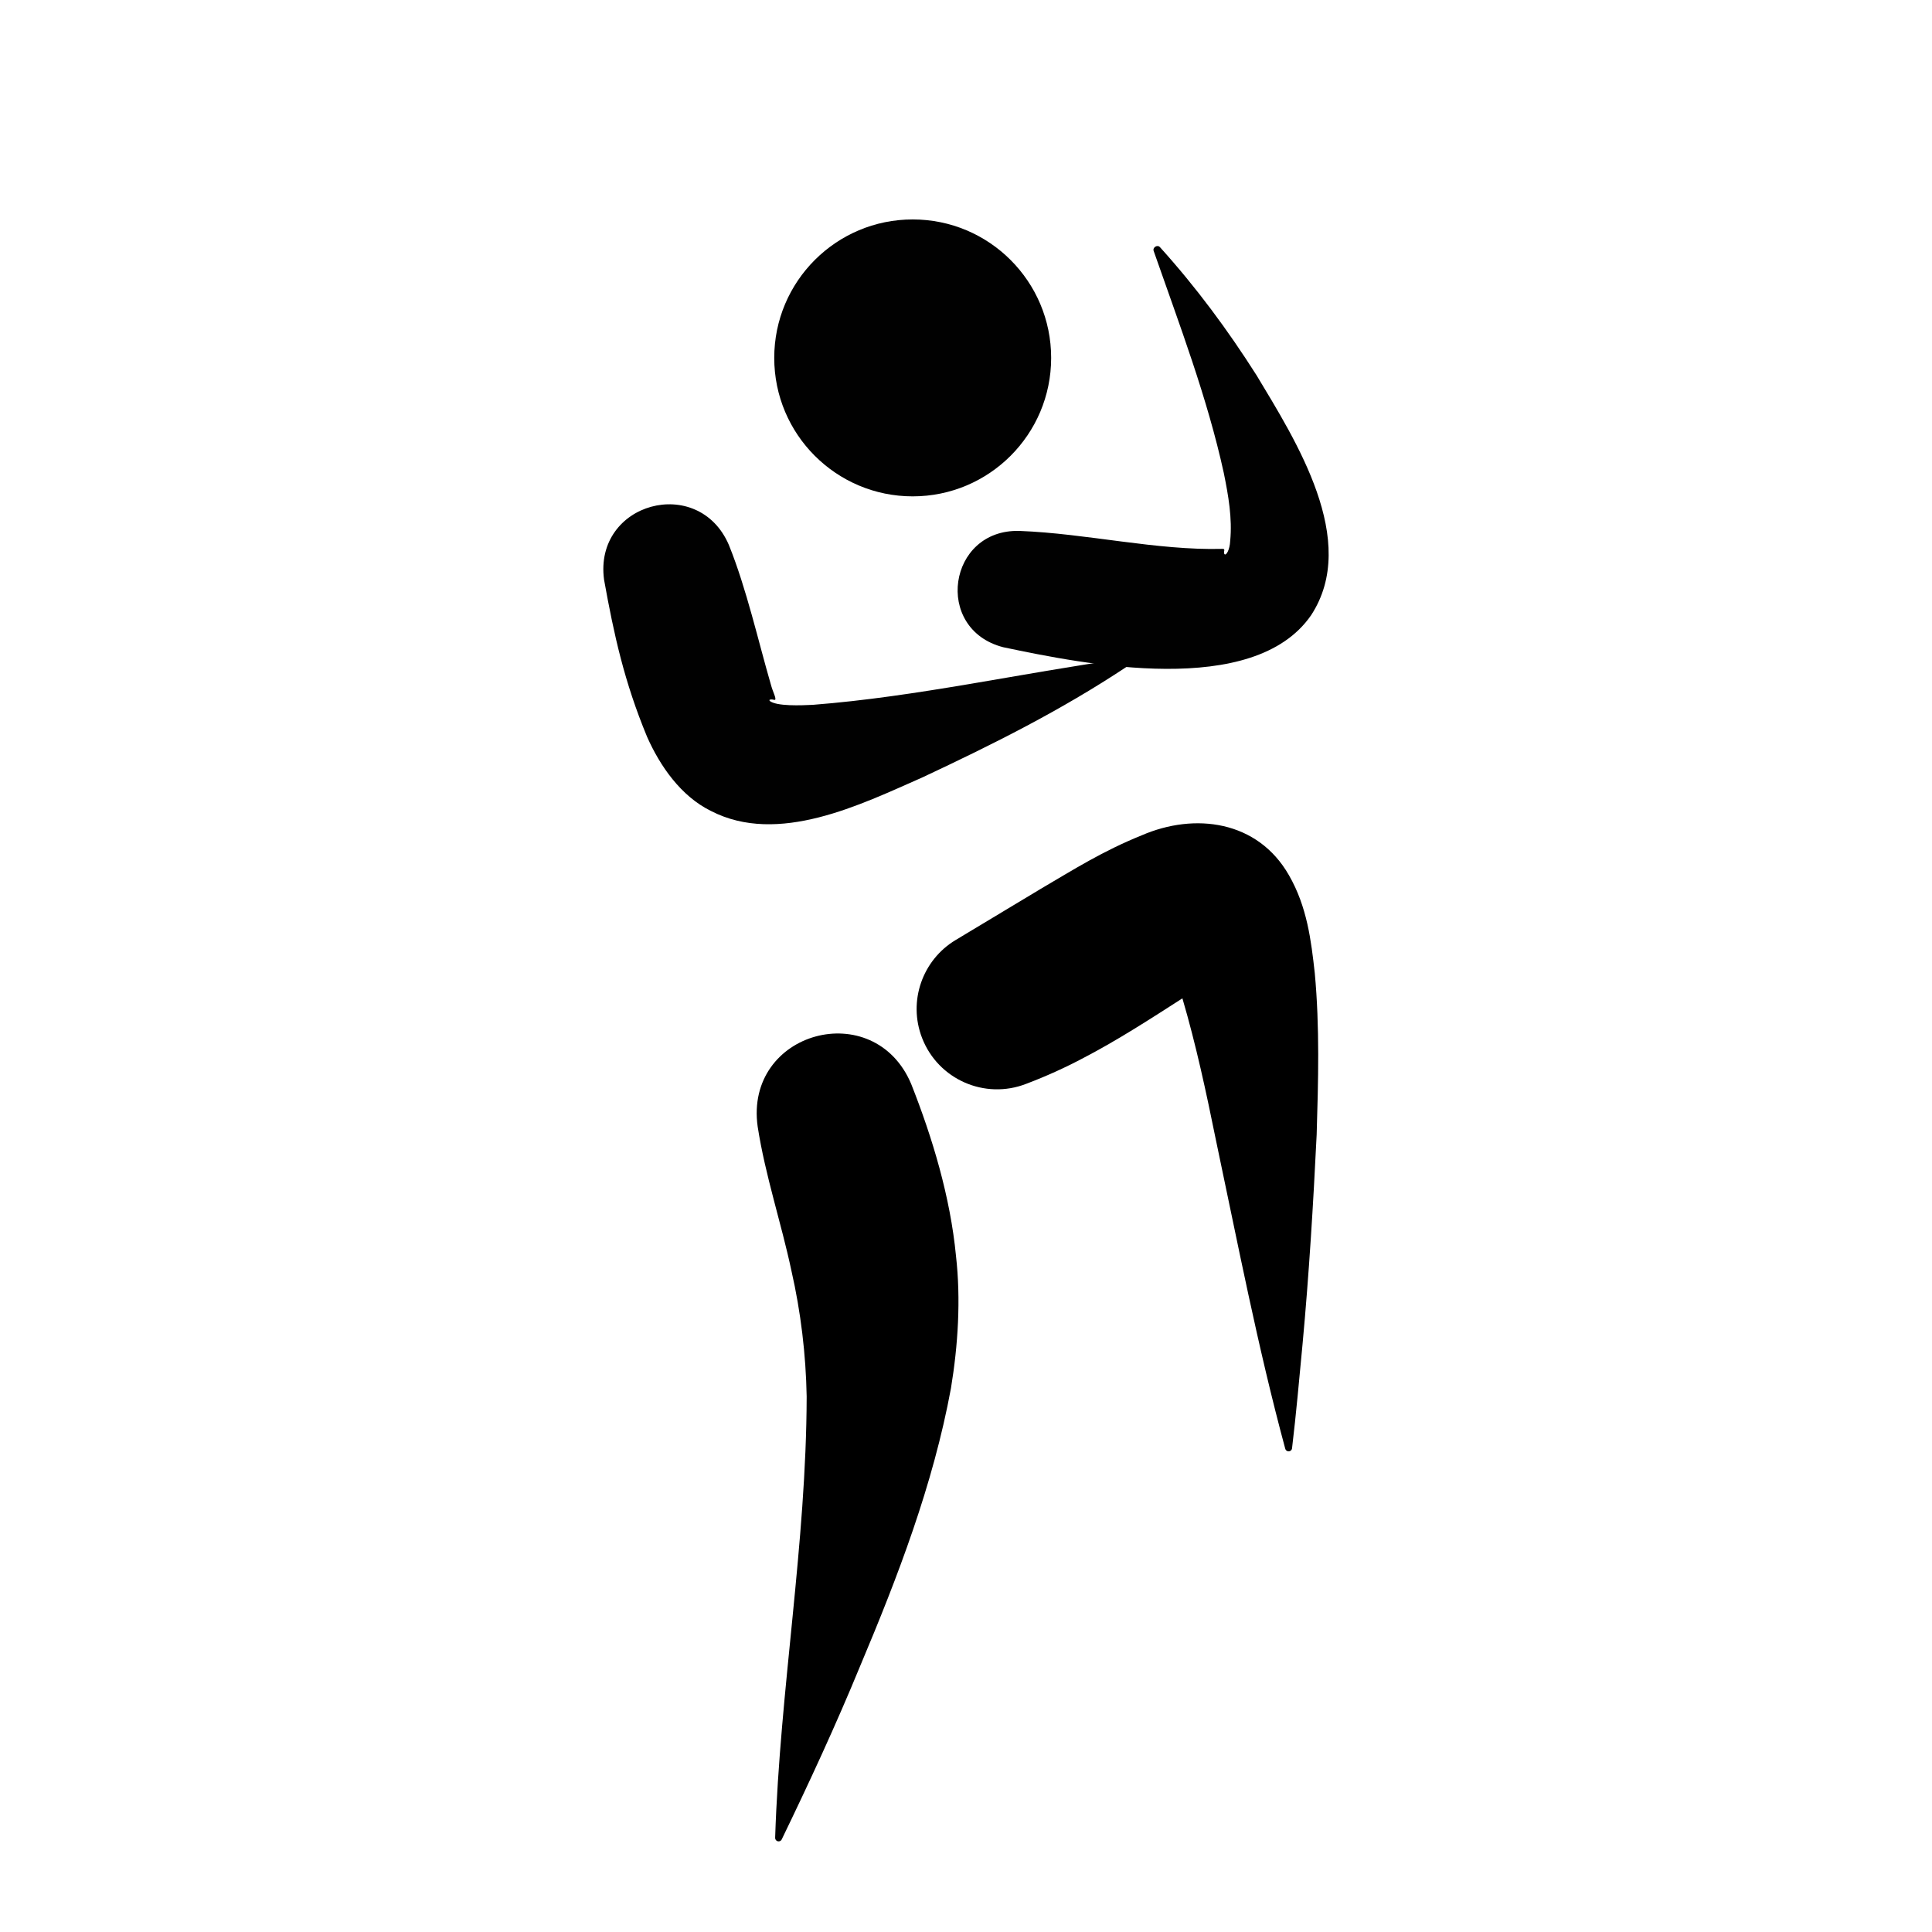
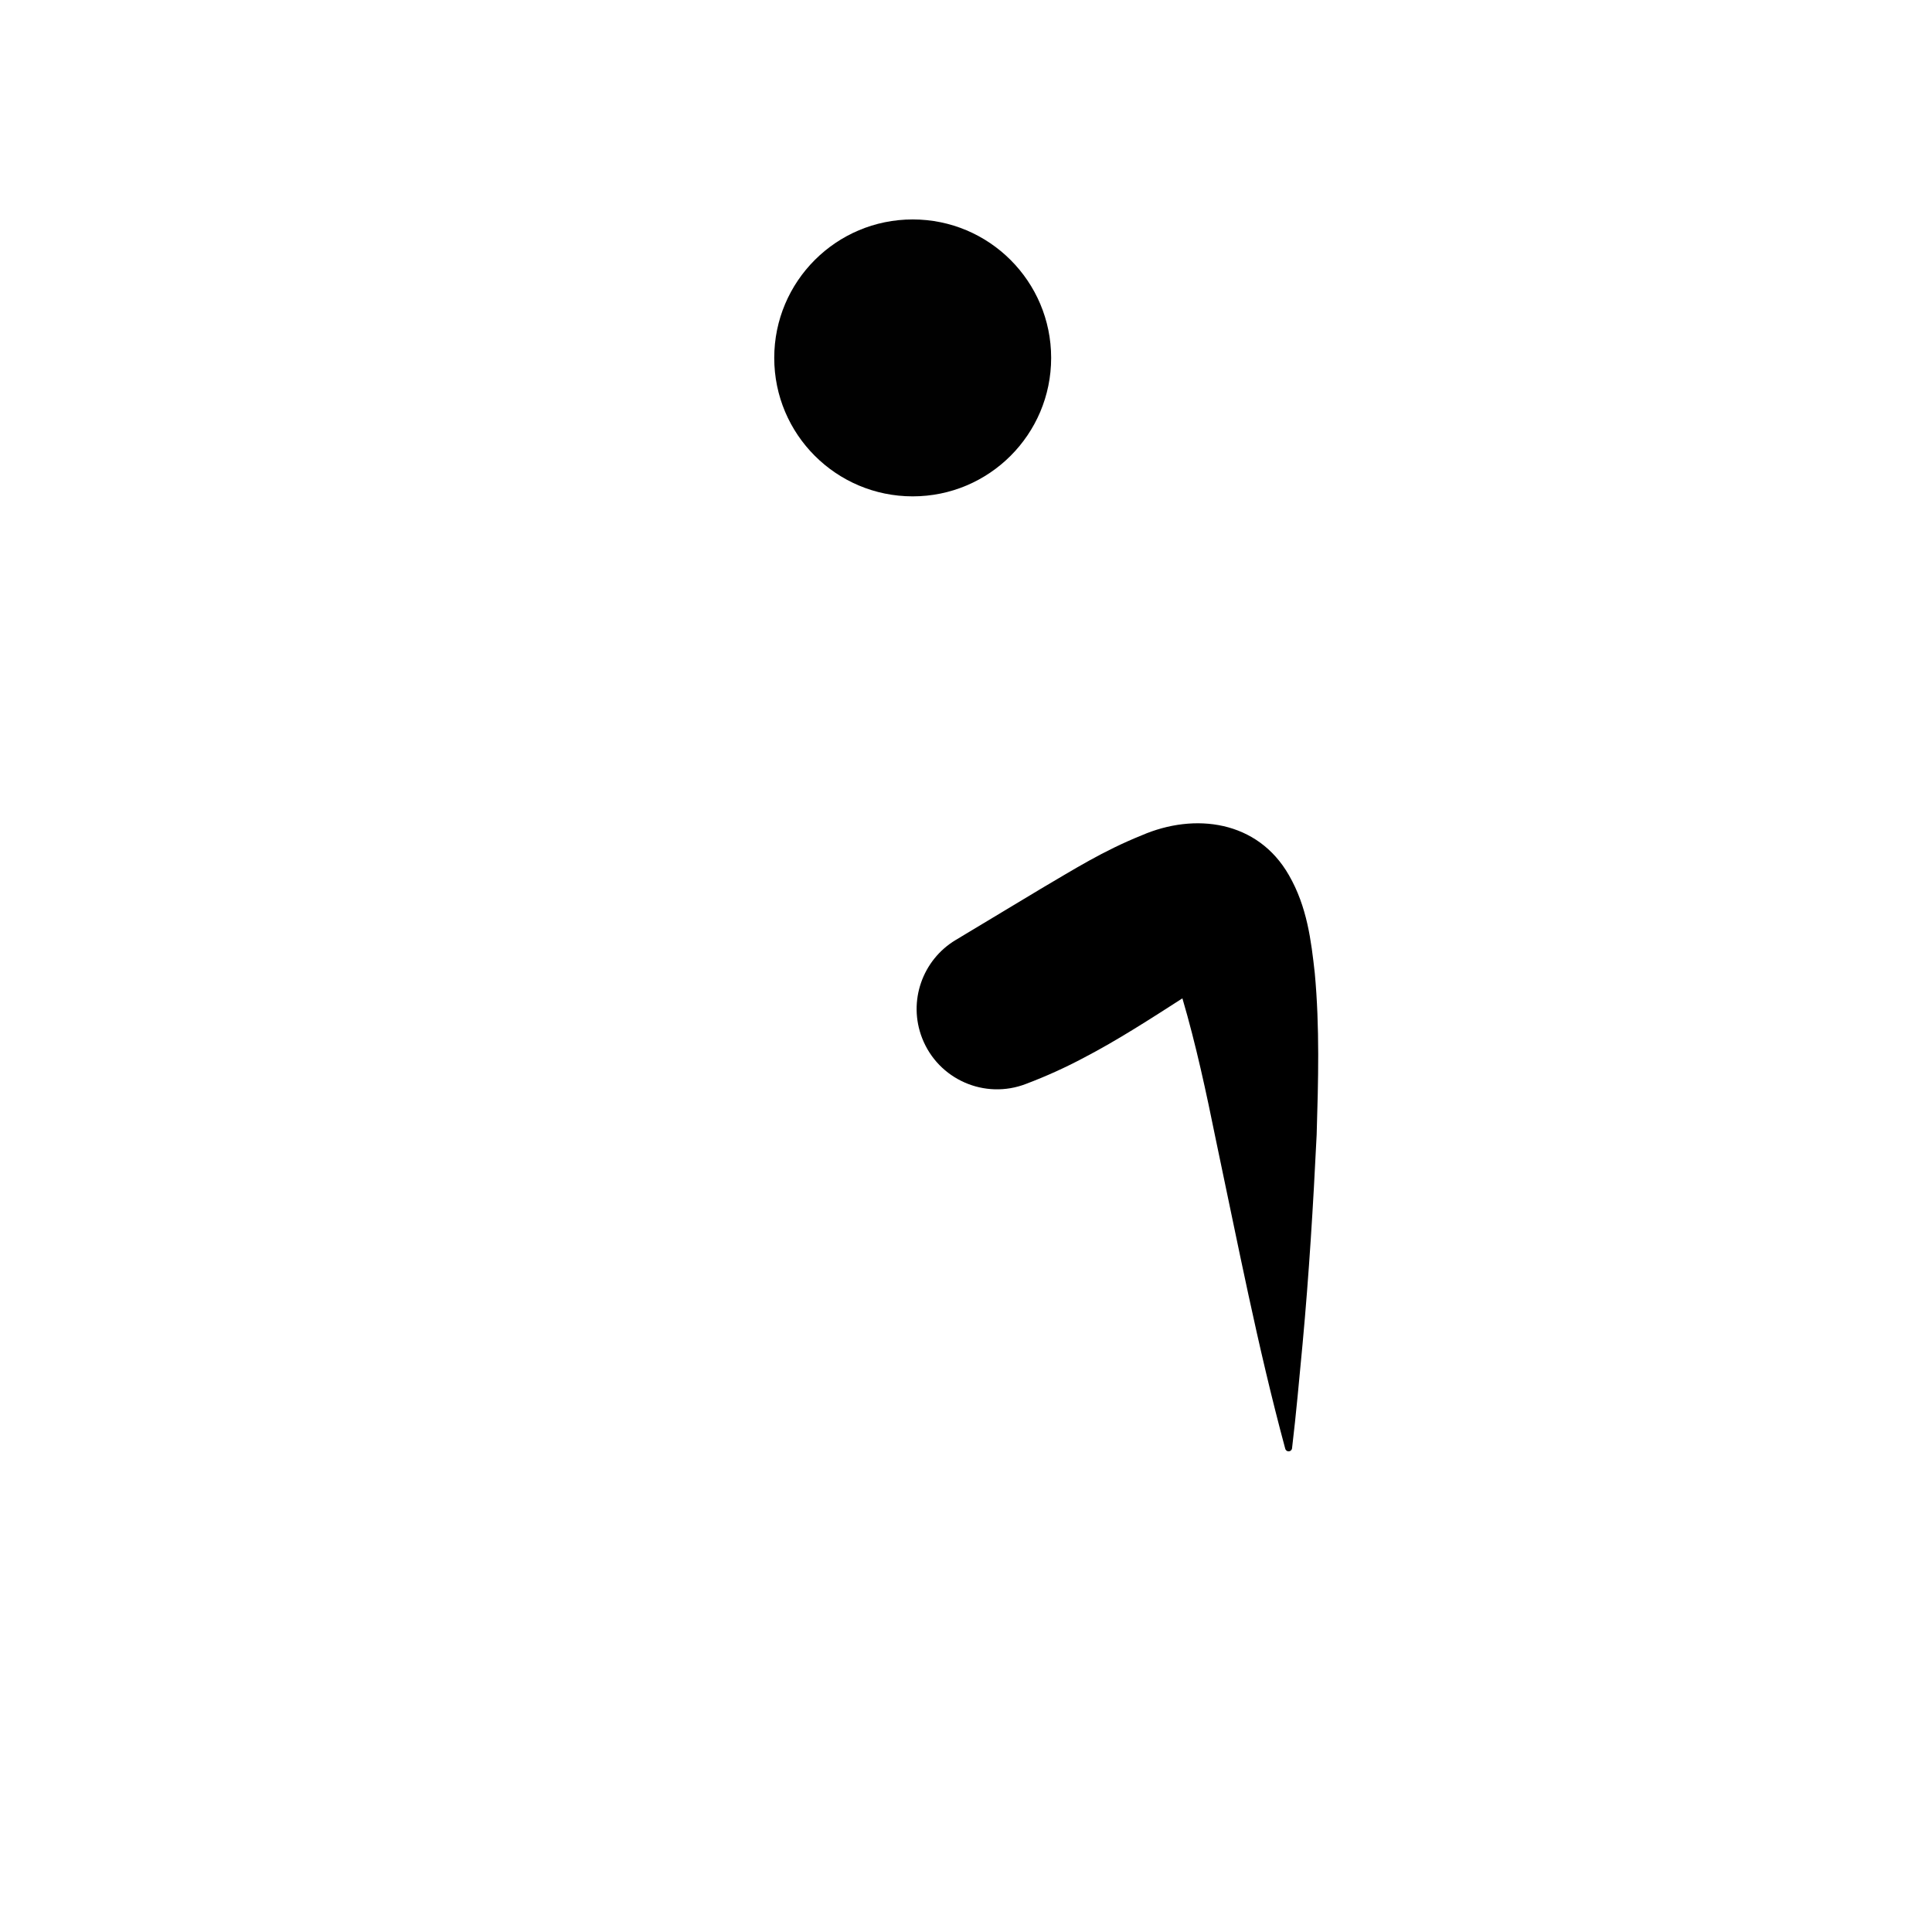
<svg xmlns="http://www.w3.org/2000/svg" id="a" width="300" height="300" viewBox="0 0 300 300">
  <defs>
    <style>.b,.c{stroke-width:0px;}.c{fill:#010101;}</style>
  </defs>
  <path class="b" d="m204.153,151.066c-.552-4.954-1.174-10.256-4.014-15.176-4.857-8.487-14.61-9.747-22.855-6.182-6.072,2.459-10.426,5.23-15.639,8.288l-13.261,7.975c-5.12,3.073-7.438,9.476-5.197,15.227,2.503,6.423,9.738,9.601,16.161,7.098,3.069-1.158,6.094-2.53,8.937-4.044,5.186-2.695,10.362-6.045,15.318-9.228,2.111,7.168,3.703,14.61,5.231,22.133,3.382,15.964,6.434,31.859,10.728,47.765.046.227.224.407.468.438.295.035.563-.175.598-.47.648-5.396,1.119-10.788,1.633-16.187,1.002-10.831,1.658-21.622,2.189-32.502.25-8.306.489-16.701-.296-25.133Z" />
-   <path class="b" d="m120.366,285.312c.735-22.861,4.843-45.66,4.893-68.469-.119-6.516-.91-13.12-2.354-19.462-1.591-7.519-4.073-14.809-5.257-22.46-2.063-14.805,18.097-20.262,23.847-6.588,3.289,8.318,6.072,17.536,6.95,26.68.769,6.782.322,13.86-.784,20.57-2.762,14.957-8.243,29.238-14.109,43.146-3.747,9.108-7.877,18.029-12.166,26.894-.129.267-.451.379-.719.25-.219-.109-.326-.332-.301-.562h0Z" />
-   <path class="c" d="m113.184,84.636c2.72,6.71,4.604,15.093,6.484,21.545.373,1.426.924,2.232.672,2.515-.085-.068-.199-.031-.296-.042-.056-.027-.119-.041-.186-.042-.164.025-.211-.009-.31.037-.028.017-.093.042-.064.081,0,0,.025.099.025.099,1.043.87,4.948.707,6.711.617,16.135-1.251,32.337-4.932,48.398-7.173.353-.053.683.19.737.544.042.301-.119.557-.369.694-10.294,6.833-20.785,12.058-31.796,17.223-9.561,4.203-22.347,10.584-32.807,5.186-4.649-2.294-7.879-6.941-9.907-11.511-3.534-8.53-5.132-15.799-6.678-24.387-1.627-12.002,14.665-16.421,19.386-5.387h0Z" />
-   <path class="c" d="m158.318,82.442c10.426.399,21.278,3.051,31.457,2.785.259.014.303-.011.35.237-.083.062-.034.233-.042.33-.012.046-.01.099.008.157.02.063.06.126.067.113.225.234.802-.644.868-2.092.333-3.51-.276-6.979-.991-10.505-2.557-11.711-6.911-23.09-10.886-34.478-.226-.566.585-1.076.986-.59,5.623,6.231,10.524,12.856,14.983,19.876,6.074,10.117,16.048,25.697,8.463,37.267-8.916,12.904-35.151,7.624-47.812,4.956-10.856-2.81-8.584-18.386,2.548-18.055h0Z" />
+   <path class="c" d="m158.318,82.442h0Z" />
  <circle class="c" cx="141.723" cy="55.574" r="21.5" />
</svg>